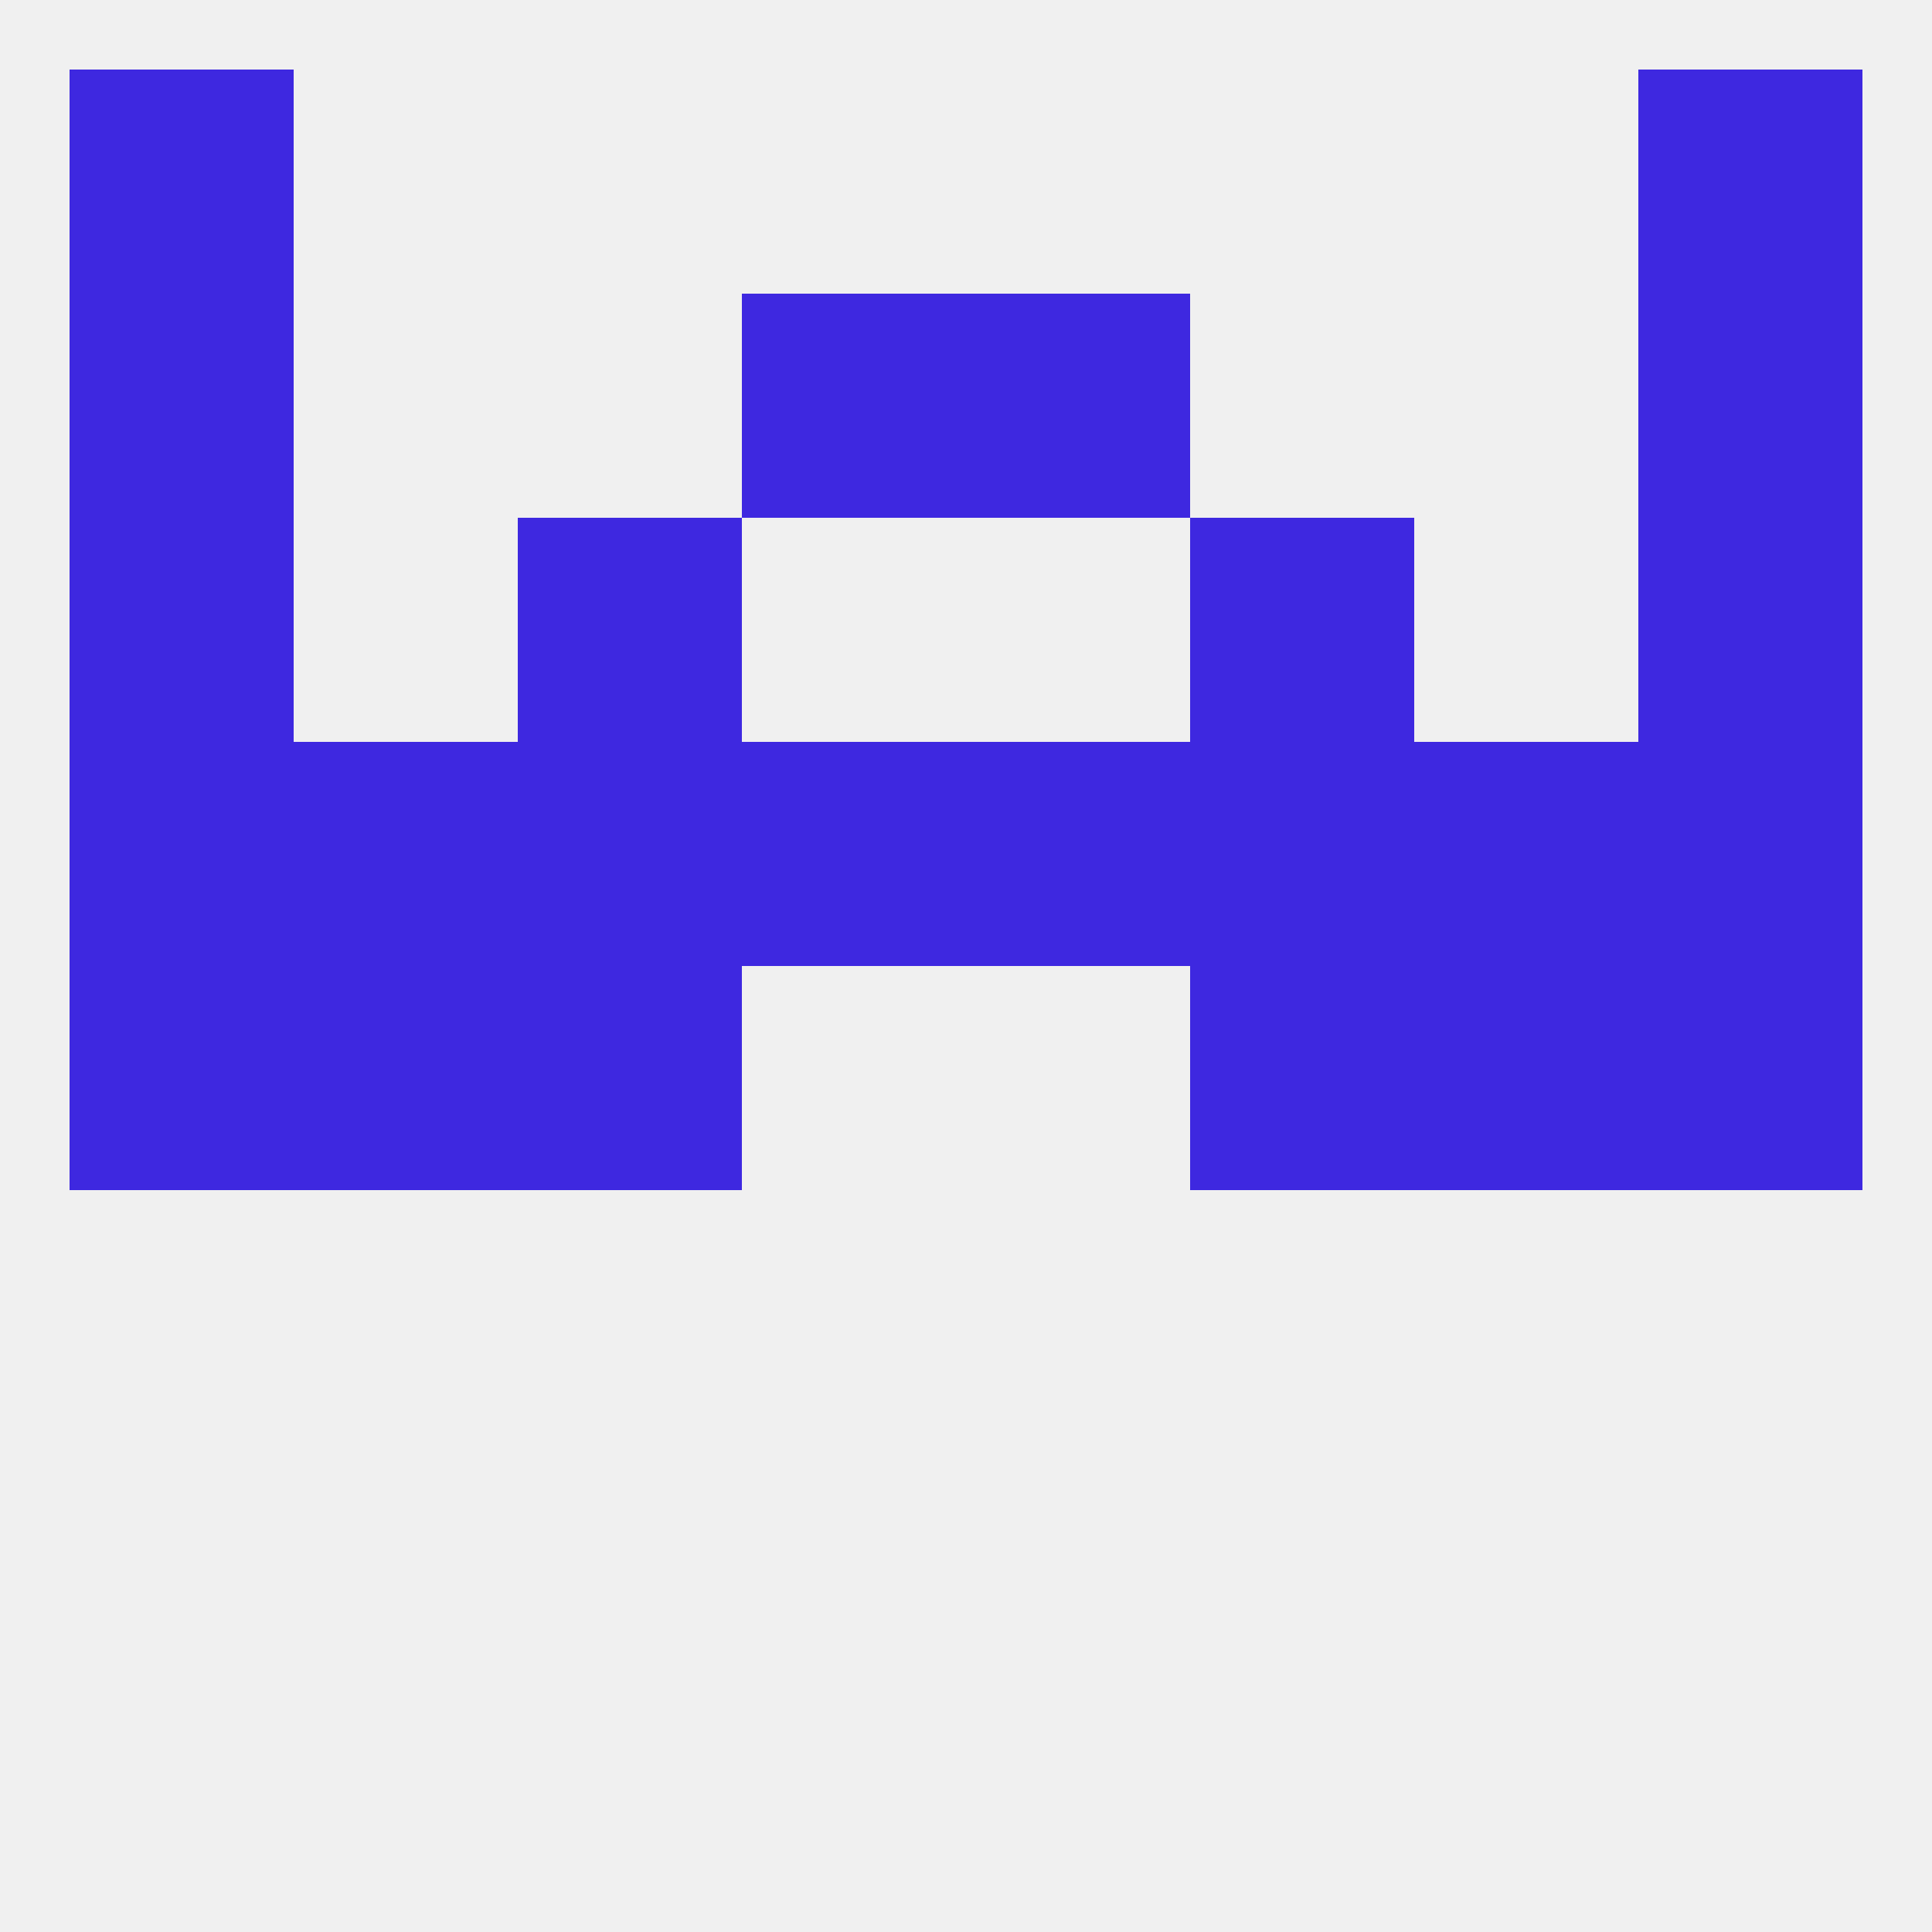
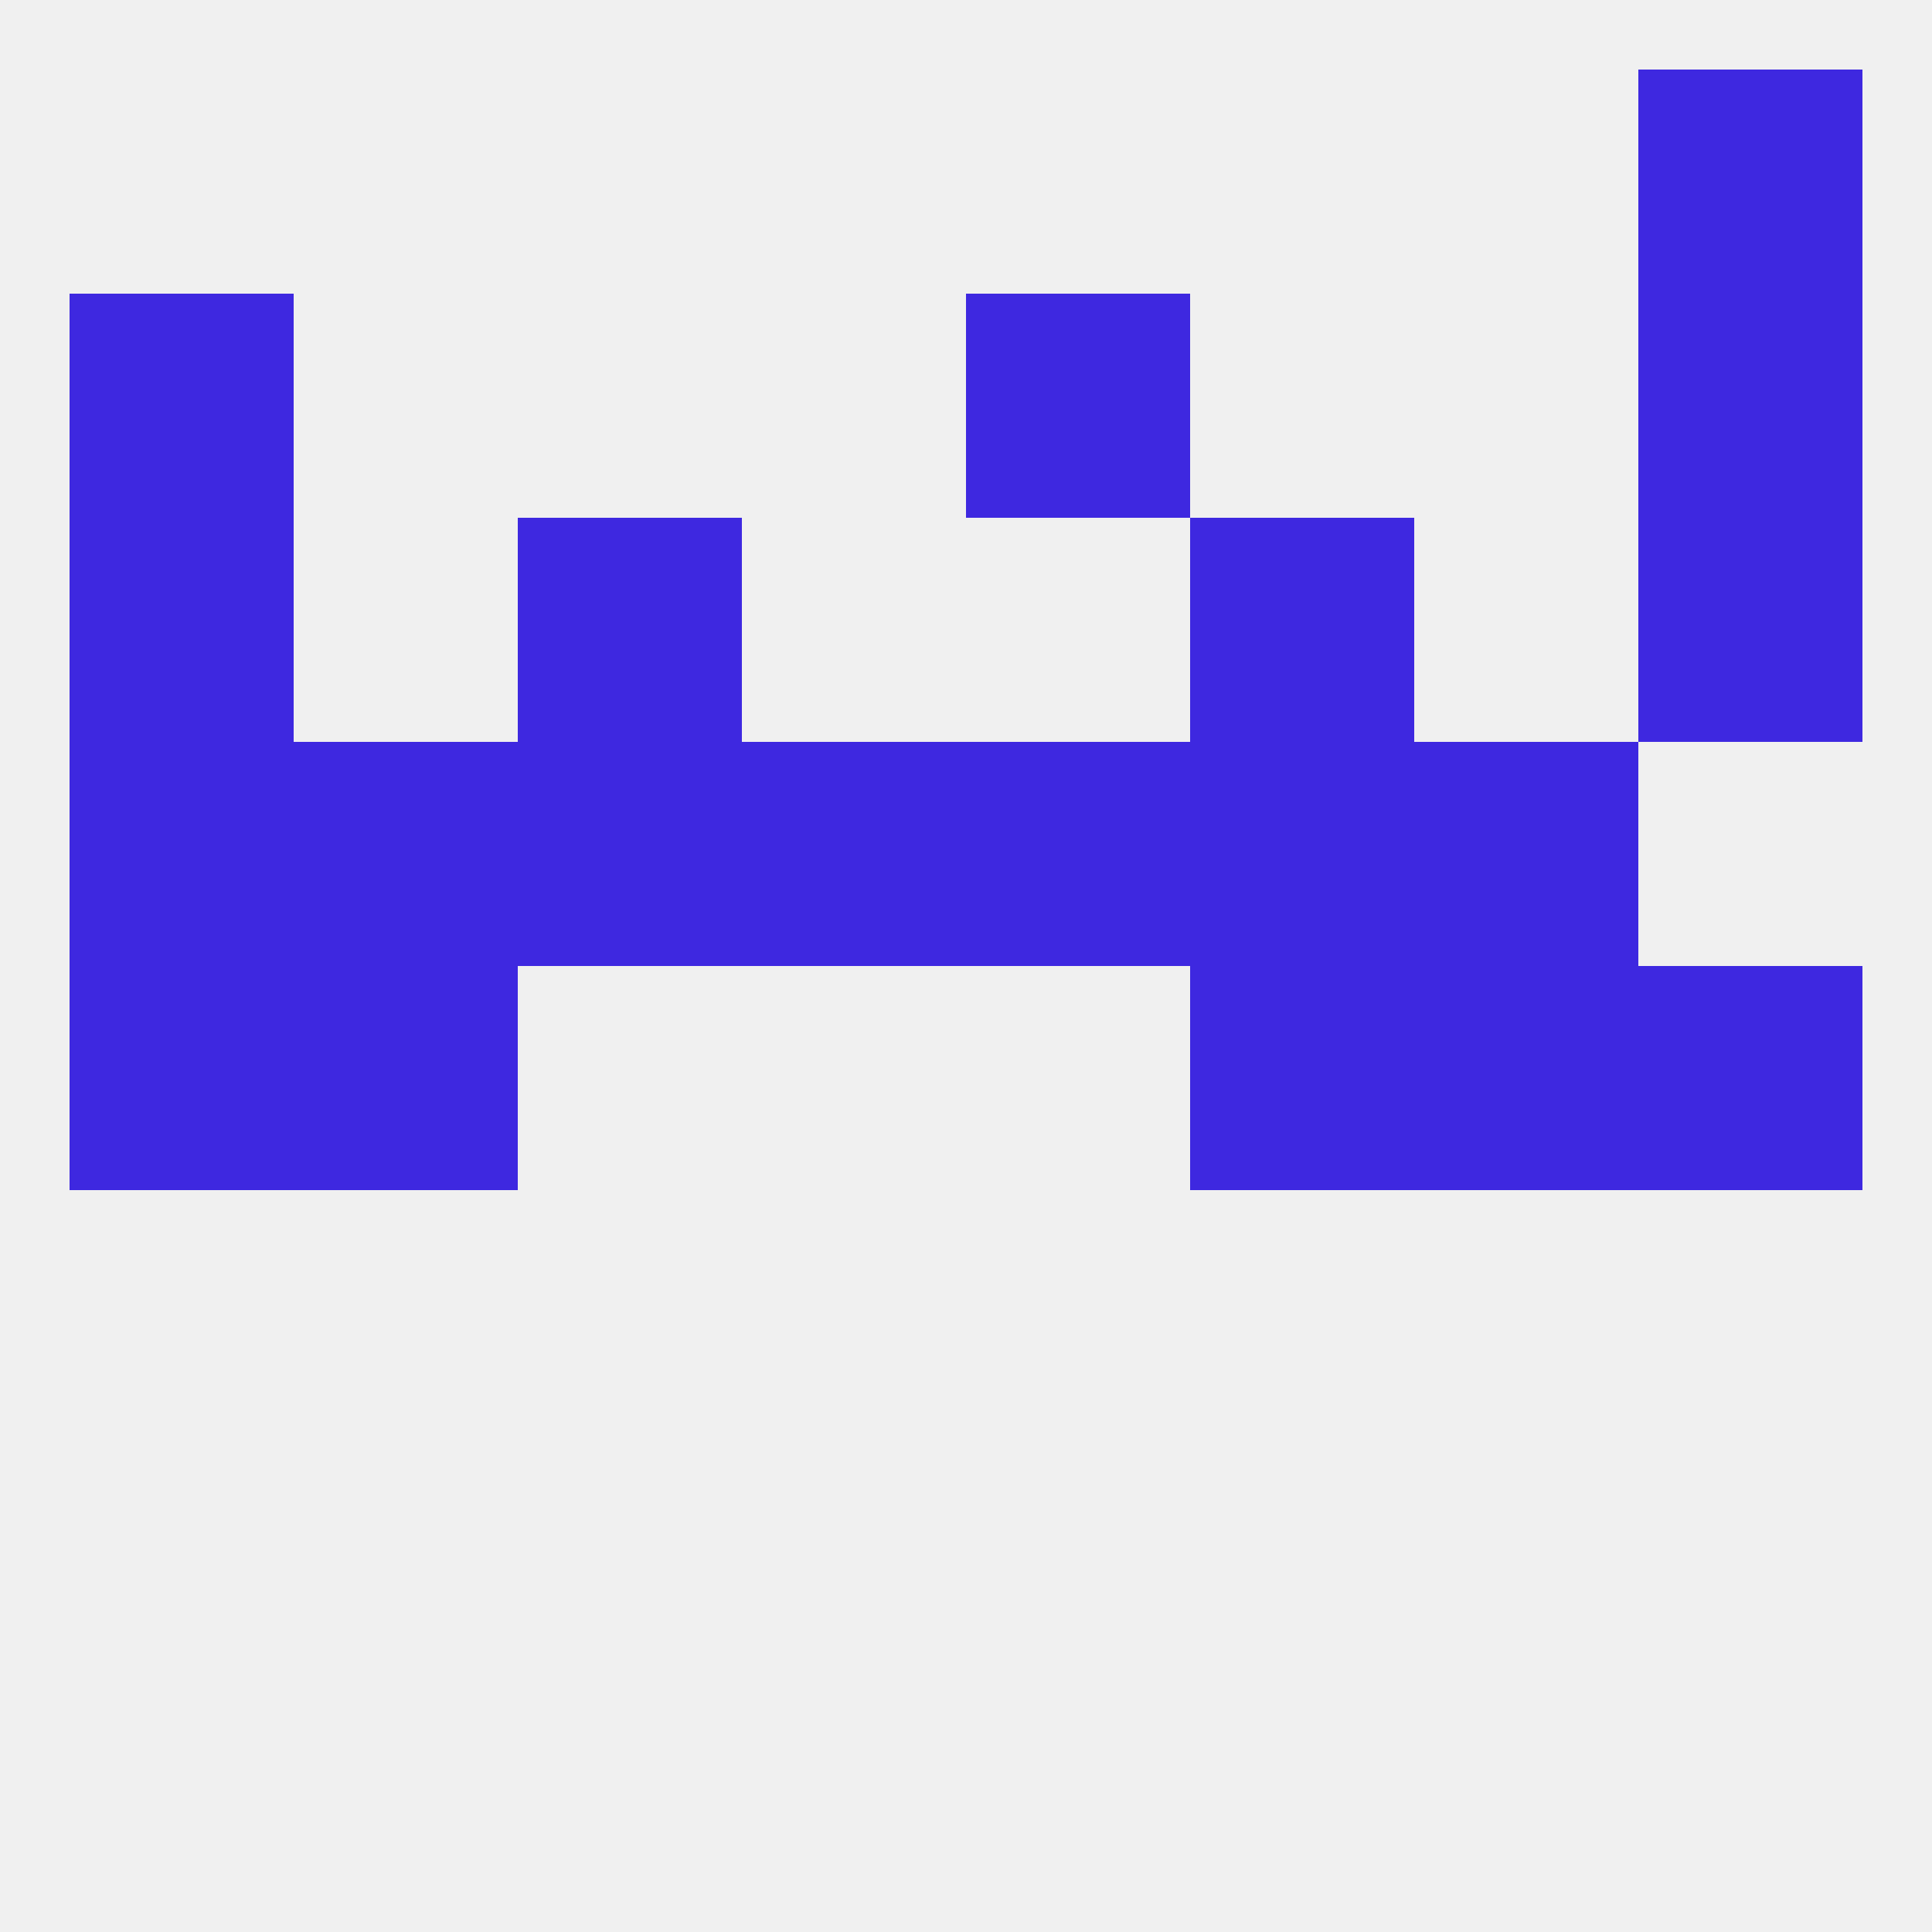
<svg xmlns="http://www.w3.org/2000/svg" version="1.1" baseprofile="full" width="250" height="250" viewBox="0 0 250 250">
  <rect width="100%" height="100%" fill="rgba(240,240,240,255)" />
  <rect x="38" y="125" width="29" height="29" fill="rgba(62,40,224,255)" />
  <rect x="183" y="125" width="29" height="29" fill="rgba(62,40,224,255)" />
-   <rect x="67" y="125" width="29" height="29" fill="rgba(62,40,224,255)" />
  <rect x="154" y="125" width="29" height="29" fill="rgba(62,40,224,255)" />
  <rect x="9" y="125" width="29" height="29" fill="rgba(62,40,224,255)" />
  <rect x="212" y="125" width="29" height="29" fill="rgba(62,40,224,255)" />
-   <rect x="212" y="96" width="29" height="29" fill="rgba(62,40,224,255)" />
  <rect x="96" y="96" width="29" height="29" fill="rgba(62,40,224,255)" />
  <rect x="125" y="96" width="29" height="29" fill="rgba(62,40,224,255)" />
  <rect x="67" y="96" width="29" height="29" fill="rgba(62,40,224,255)" />
  <rect x="154" y="96" width="29" height="29" fill="rgba(62,40,224,255)" />
  <rect x="38" y="96" width="29" height="29" fill="rgba(62,40,224,255)" />
  <rect x="183" y="96" width="29" height="29" fill="rgba(62,40,224,255)" />
  <rect x="9" y="96" width="29" height="29" fill="rgba(62,40,224,255)" />
  <rect x="9" y="67" width="29" height="29" fill="rgba(62,40,224,255)" />
  <rect x="212" y="67" width="29" height="29" fill="rgba(62,40,224,255)" />
  <rect x="67" y="67" width="29" height="29" fill="rgba(62,40,224,255)" />
  <rect x="154" y="67" width="29" height="29" fill="rgba(62,40,224,255)" />
  <rect x="212" y="38" width="29" height="29" fill="rgba(62,40,224,255)" />
-   <rect x="96" y="38" width="29" height="29" fill="rgba(62,40,224,255)" />
  <rect x="125" y="38" width="29" height="29" fill="rgba(62,40,224,255)" />
  <rect x="9" y="38" width="29" height="29" fill="rgba(62,40,224,255)" />
-   <rect x="9" y="9" width="29" height="29" fill="rgba(62,40,224,255)" />
  <rect x="212" y="9" width="29" height="29" fill="rgba(62,40,224,255)" />
</svg>